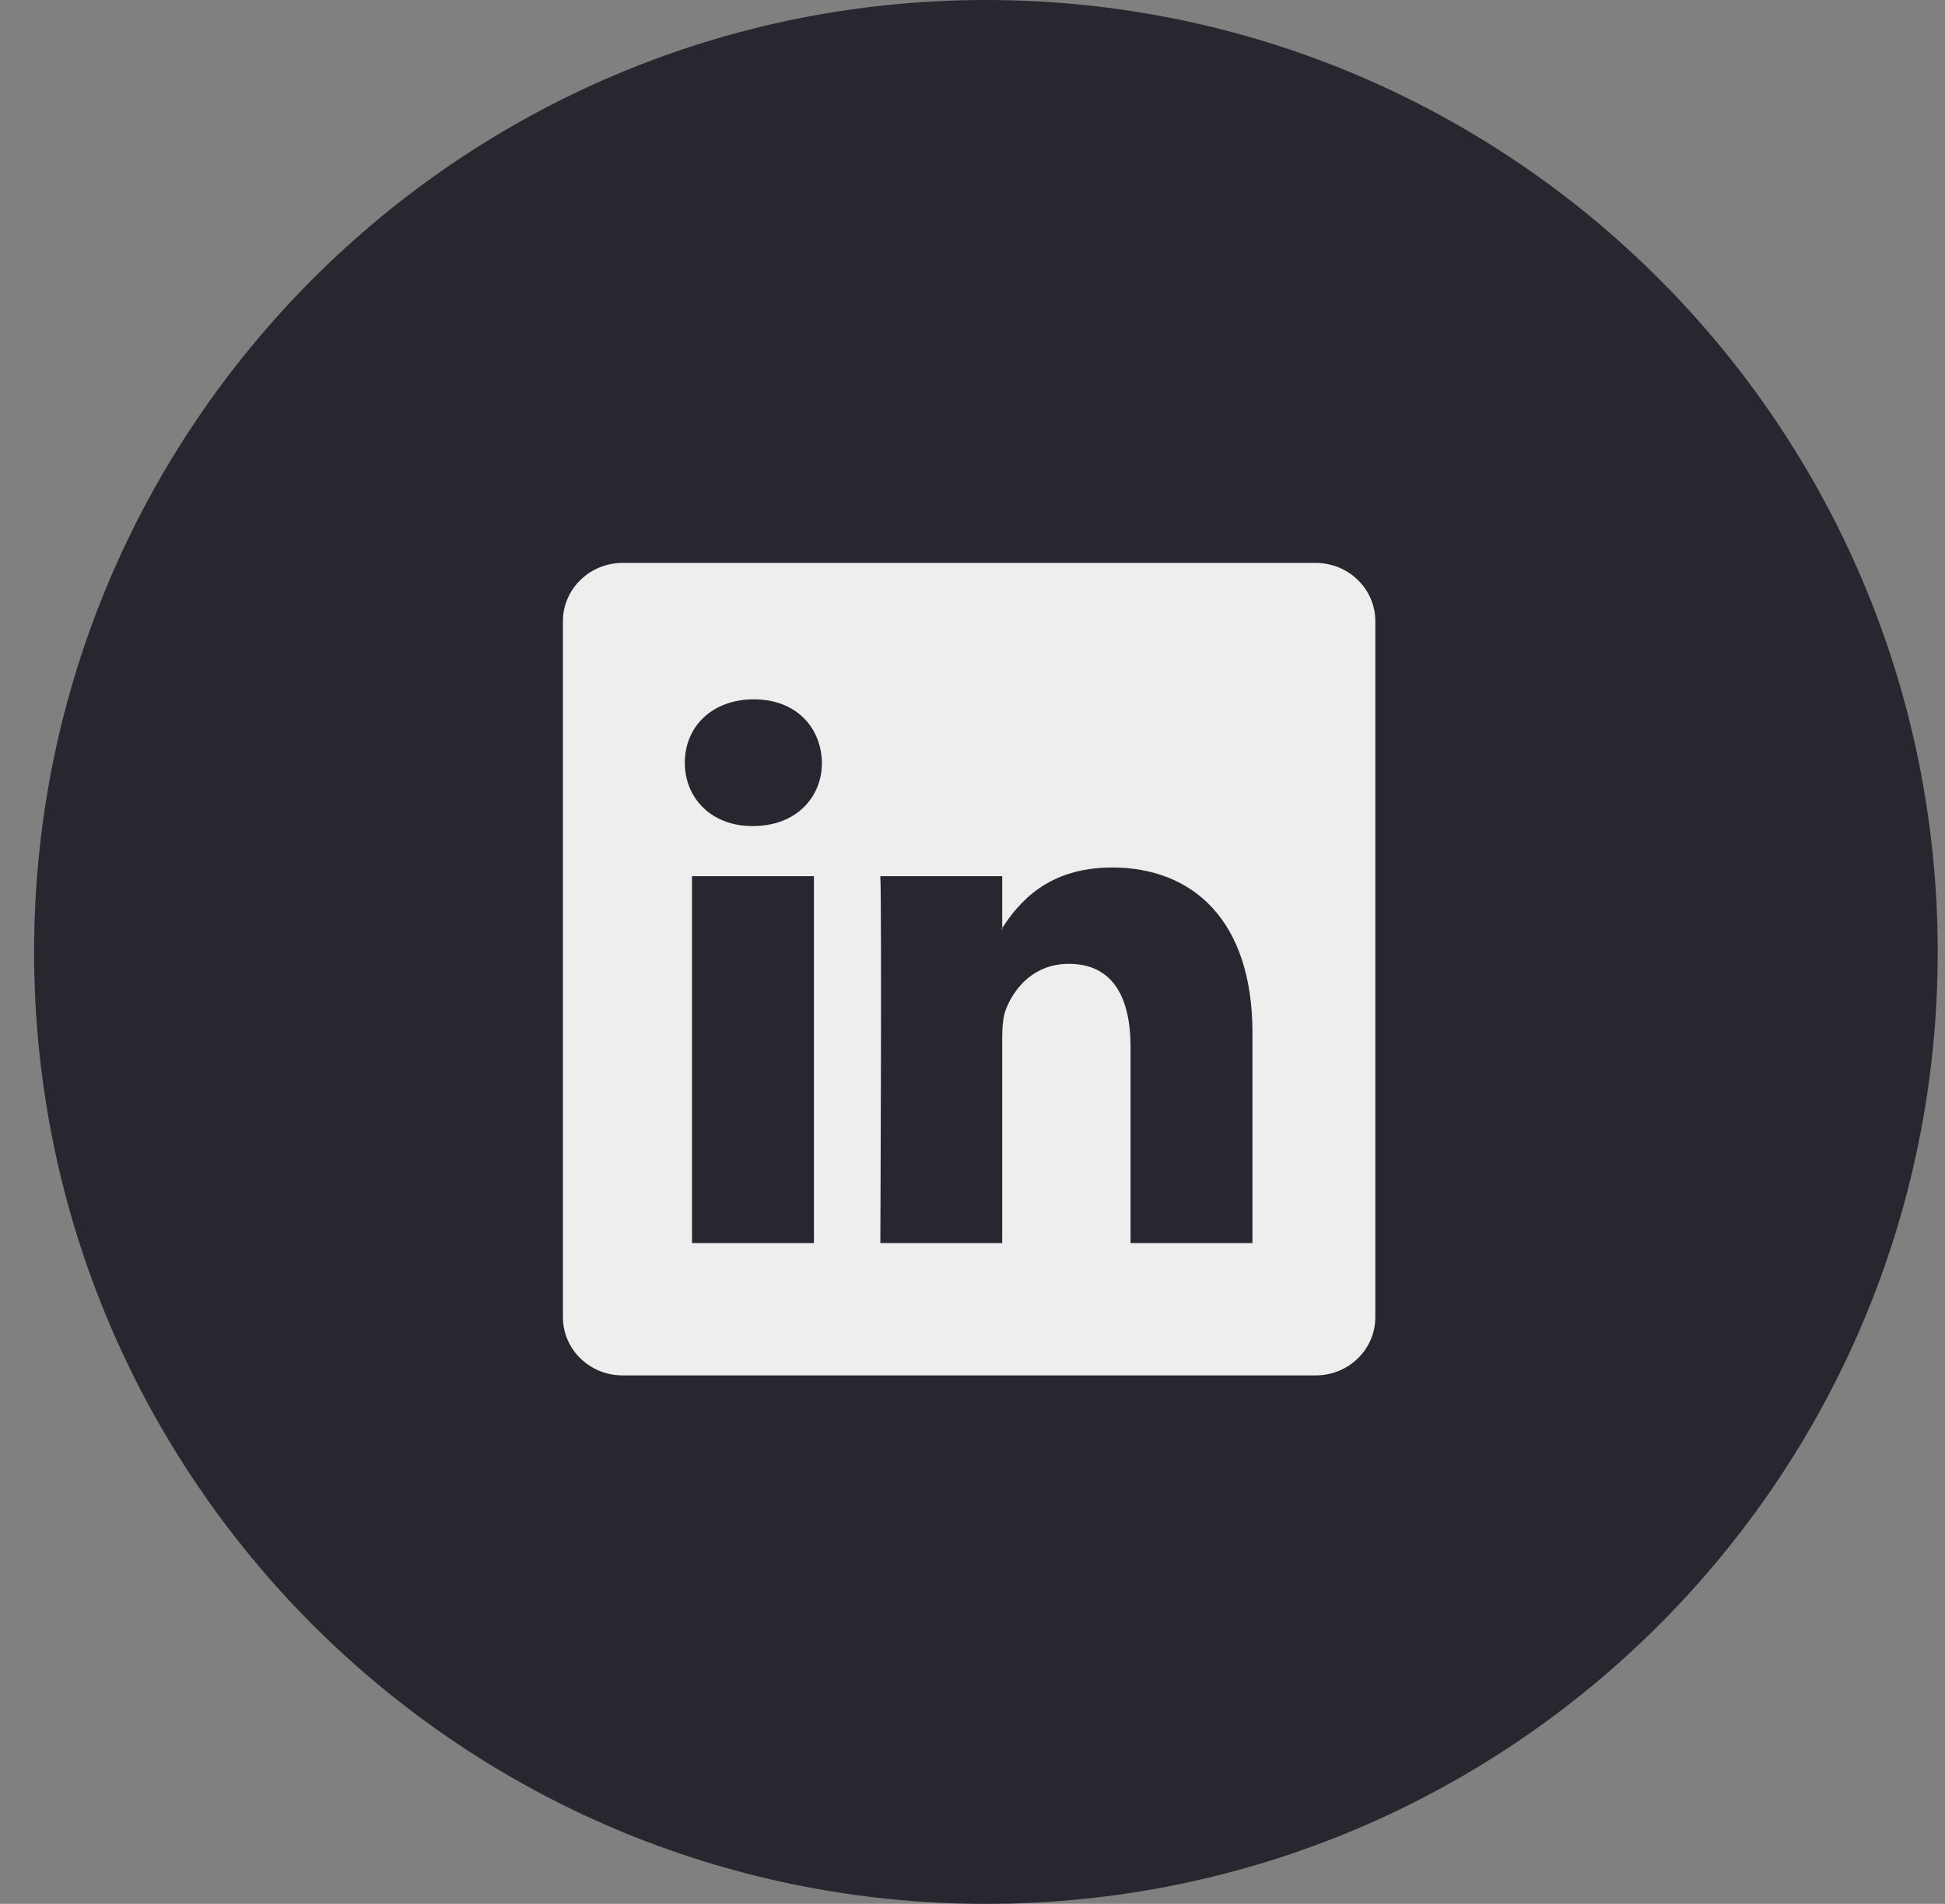
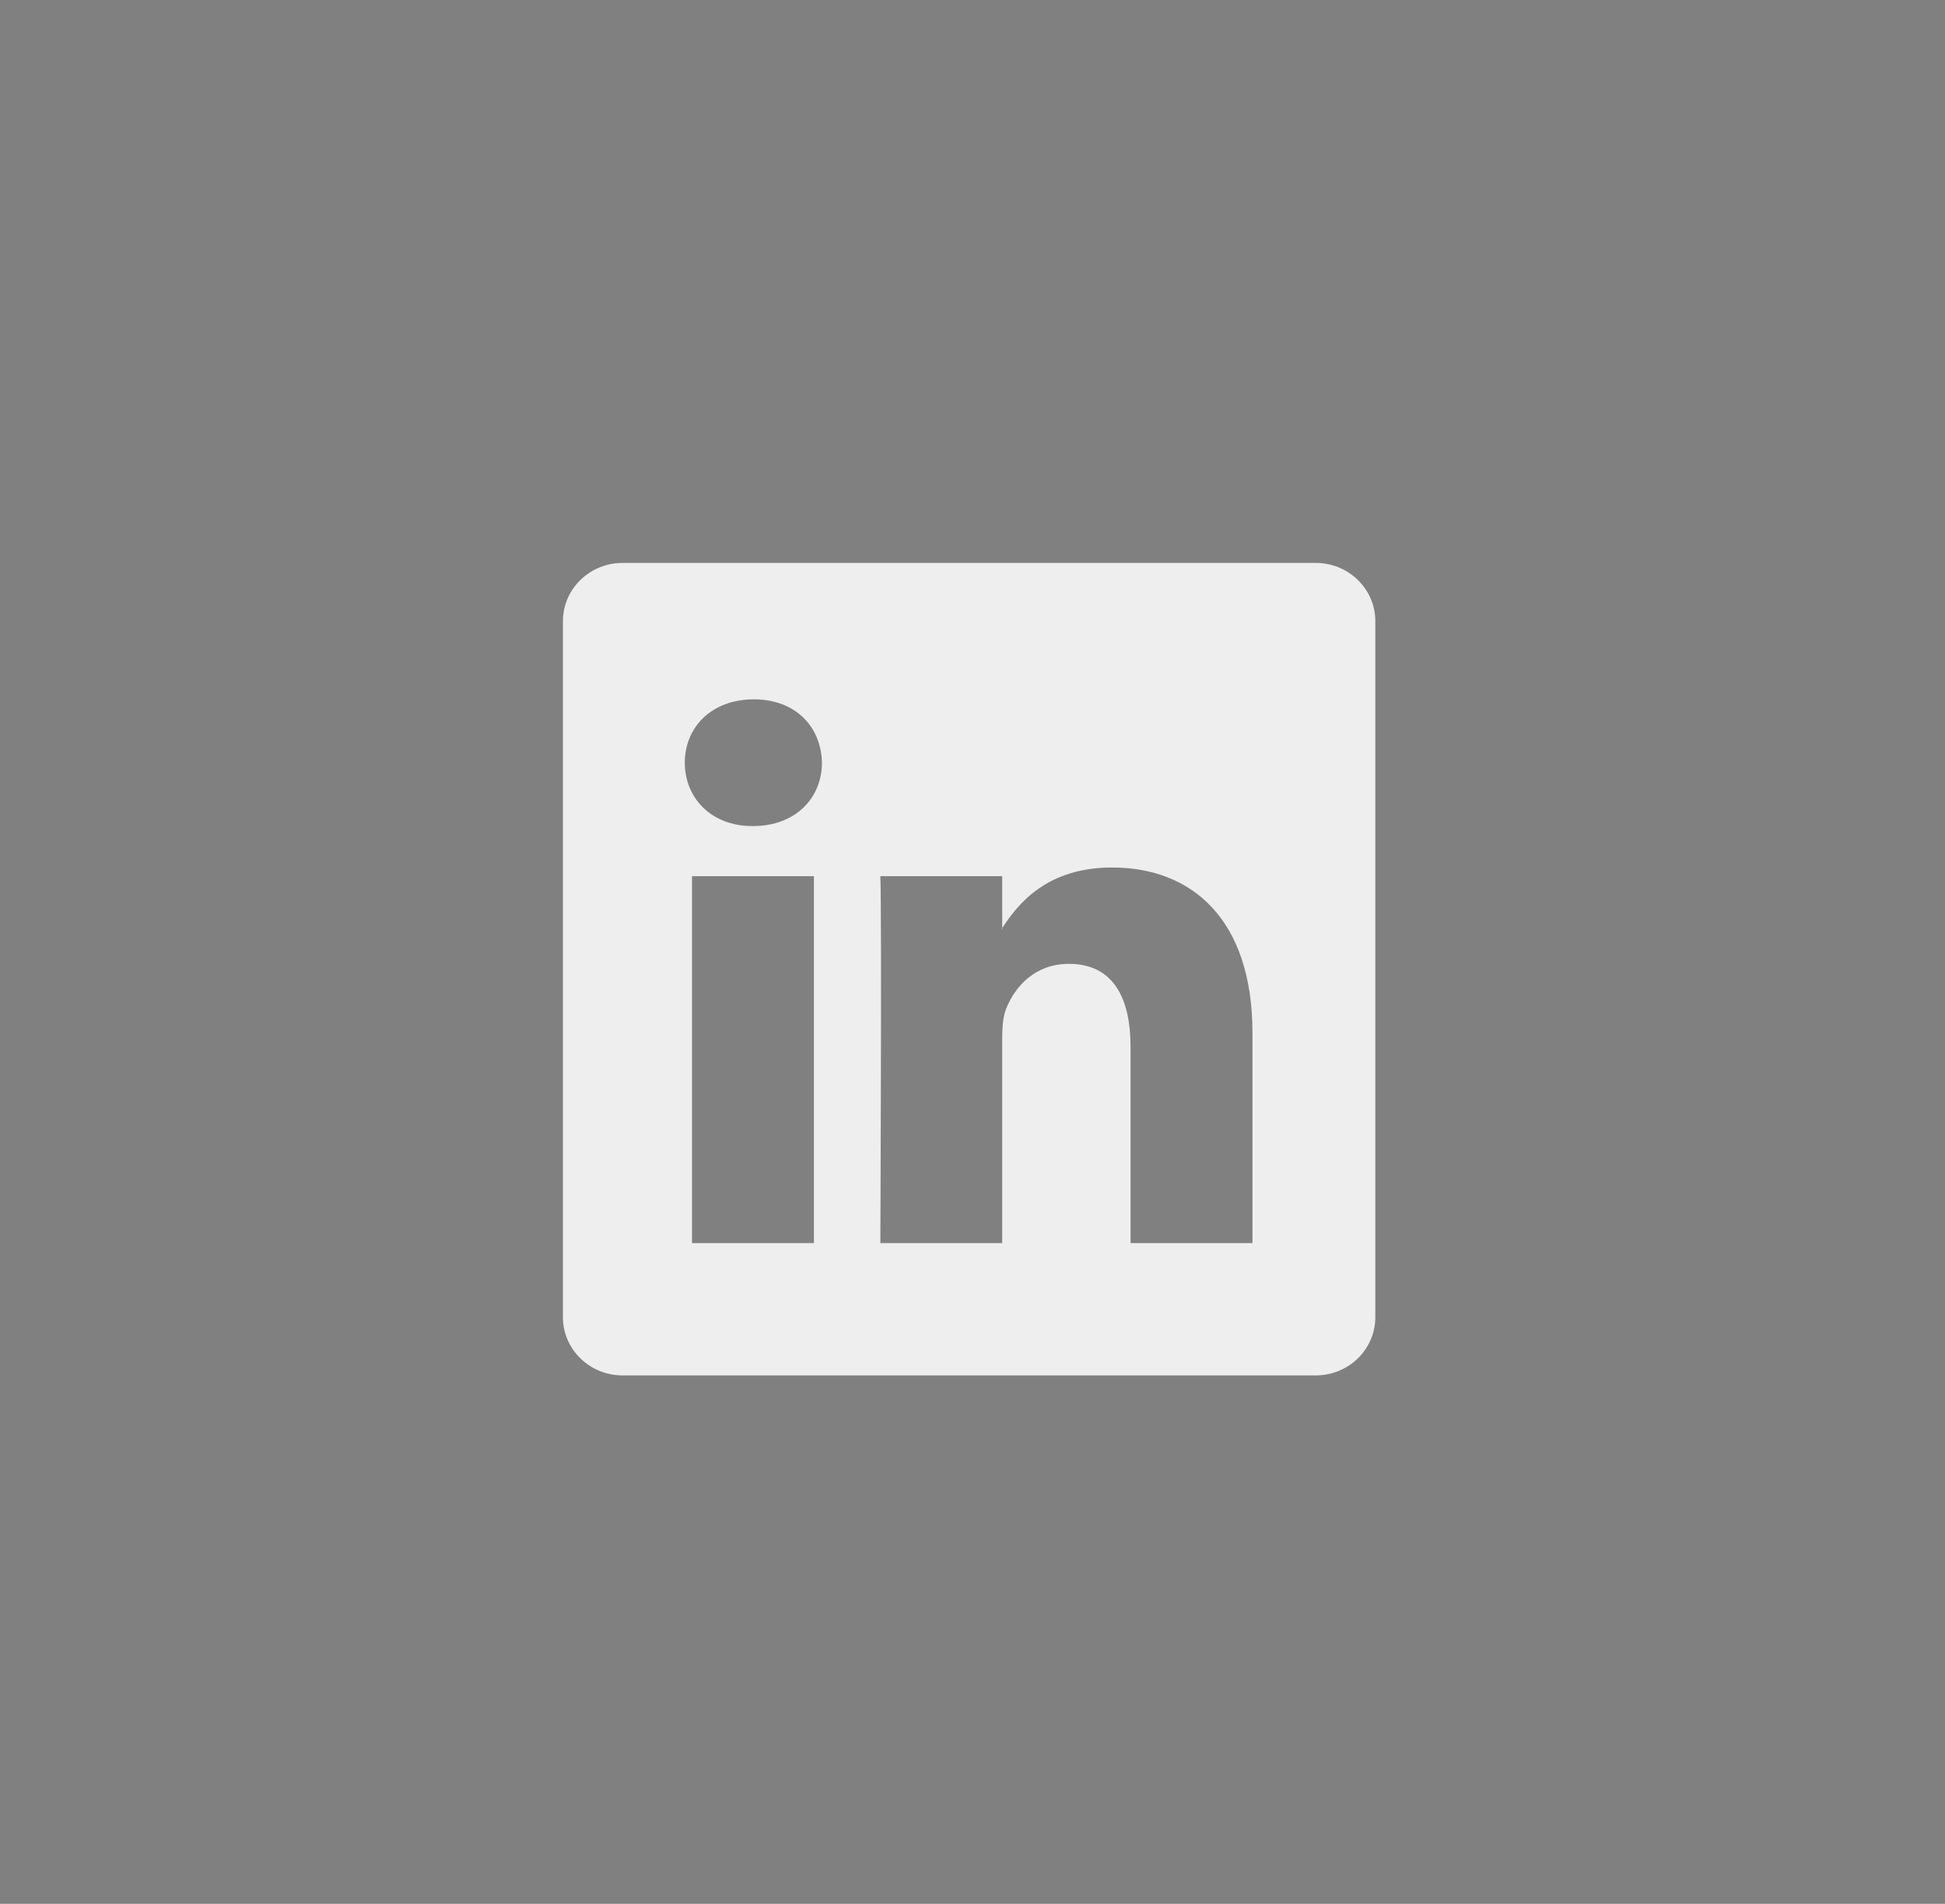
<svg xmlns="http://www.w3.org/2000/svg" width="47" height="46" viewBox="0 0 47 46" fill="none">
  <rect x="0" y="0" width="47" height="46" fill="#808080" stroke="none" />
-   <path d="M46.824 23C46.824 35.703 36.527 46 23.824 46C11.122 46 0.824 35.703 0.824 23C0.824 10.297 11.122 0 23.824 0C36.527 0 46.824 10.297 46.824 23Z" fill="#27282F" />
  <path d="M13.603 15.008C13.603 14.231 14.249 13.601 15.045 13.601H31.793C32.589 13.601 33.234 14.231 33.234 15.008V31.826C33.234 32.603 32.589 33.232 31.793 33.232H15.045C14.249 33.232 13.603 32.603 13.603 31.826V15.008ZM19.668 30.035V21.17H16.722V30.035H19.668ZM18.196 19.959C19.223 19.959 19.862 19.28 19.862 18.428C19.843 17.558 19.224 16.897 18.215 16.897C17.207 16.897 16.548 17.559 16.548 18.428C16.548 19.28 17.187 19.959 18.176 19.959H18.196ZM24.218 30.035V25.084C24.218 24.819 24.237 24.554 24.316 24.365C24.528 23.836 25.013 23.288 25.827 23.288C26.893 23.288 27.319 24.1 27.319 25.293V30.035H30.265V24.951C30.265 22.227 28.812 20.96 26.874 20.96C25.311 20.96 24.61 21.819 24.218 22.424V22.455H24.198C24.204 22.445 24.211 22.434 24.218 22.424V21.17H21.273C21.31 22.002 21.273 30.035 21.273 30.035H24.218Z" fill="#EEEEEE" />
</svg>